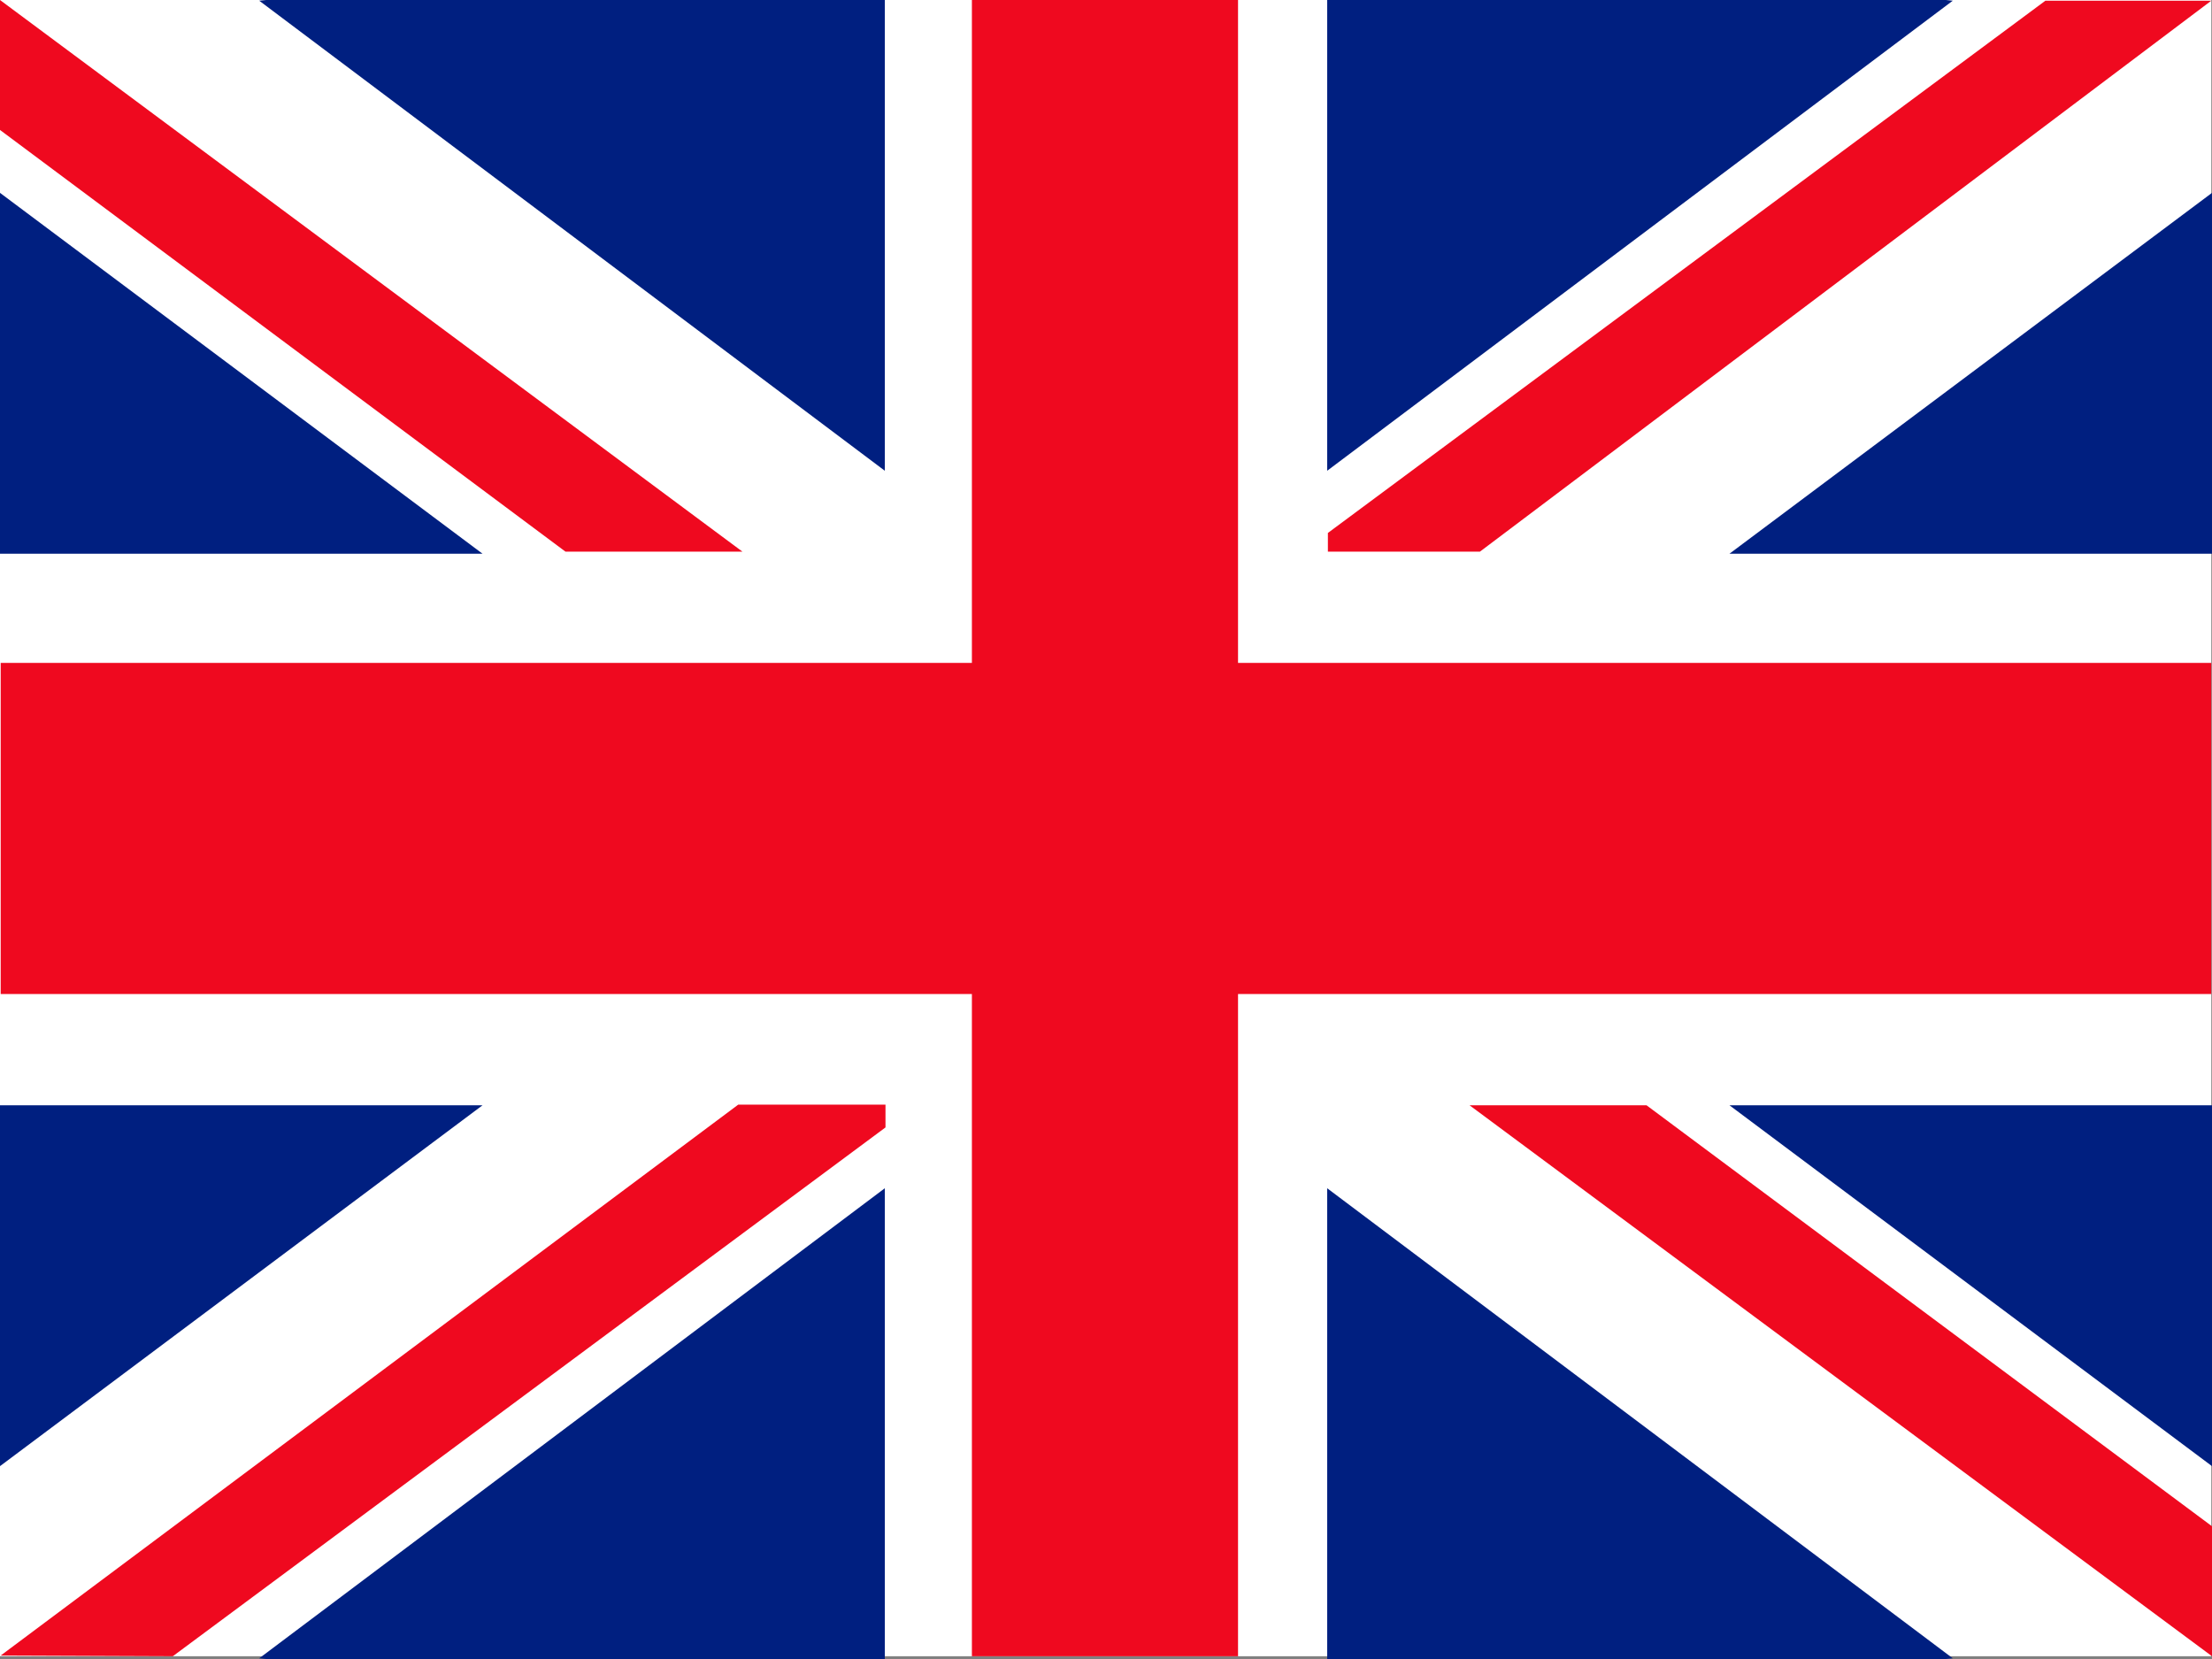
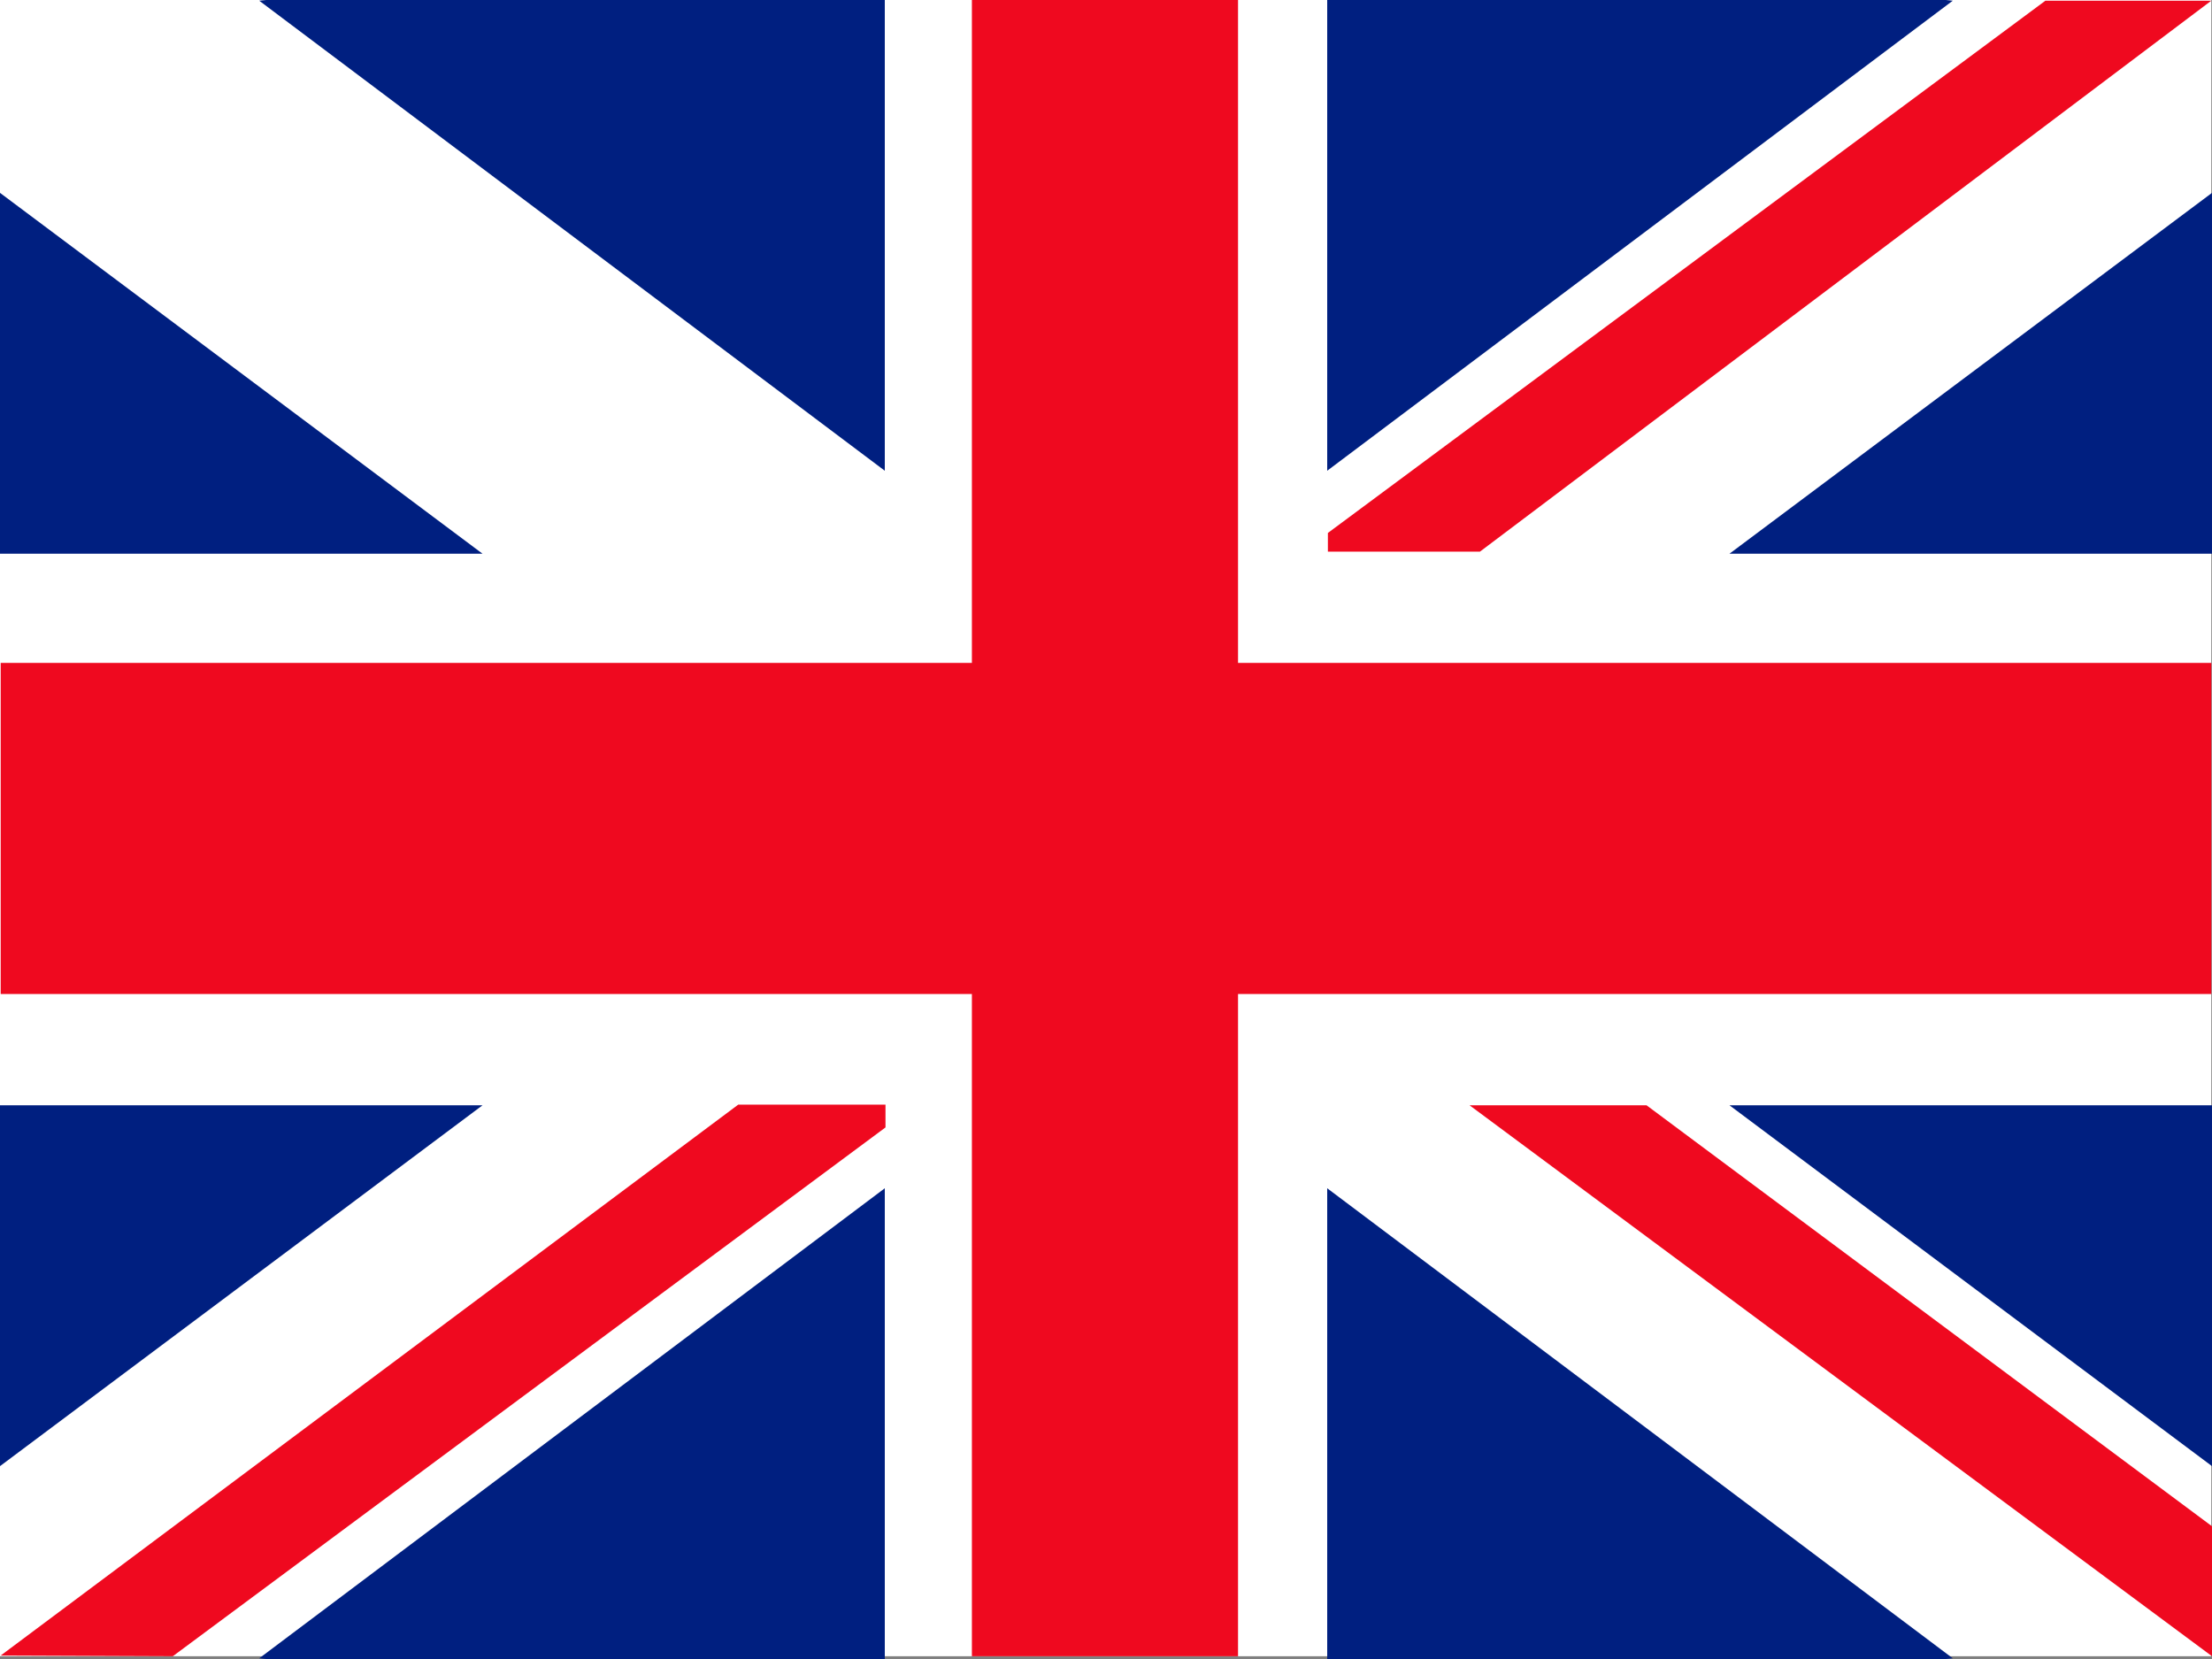
<svg xmlns="http://www.w3.org/2000/svg" version="1.1" x="0px" y="0px" viewBox="0 0 32 24" style="enable-background:new 0 0 32 24;" xml:space="preserve">
  <rect x="0" y="0" width="32" height="24" fill="#808080" stroke="none" />
  <style type="text/css">
	.st0{fill:#FFFFFF;}
	.st1{fill:#EF091F;}
	.st2{fill:#001F80;}
</style>
  <g id="Layer_2">
</g>
  <g id="Layer_3">
</g>
  <g id="Layer_1">
    <g>
      <g>
        <rect x="0" y="0" class="st0" width="31.99" height="23.96" />
        <polygon class="st1" points="31.99,9.59 17.91,9.59 17.91,0 14.06,0 14.06,9.59 0.01,9.59 0.01,14.38 14.06,14.38 14.06,23.96      17.91,23.96 17.91,14.38 31.99,14.38    " />
      </g>
      <g>
        <polygon class="st2" points="0,2.79 0,8.01 6.98,8.01    " />
        <polygon class="st2" points="3.85,0 3.75,0.01 12.8,6.81 12.8,0    " />
-         <polygon class="st1" points="10.74,7.98 0,0 0,1.88 8.18,7.98    " />
        <polygon class="st1" points="21.26,15.99 32,23.96 32,22.08 23.82,15.99    " />
      </g>
      <g>
        <polygon class="st2" points="0,21.21 0,15.99 6.98,15.99    " />
        <polygon class="st2" points="3.85,24 3.75,23.99 12.8,17.19 12.8,24    " />
        <polygon class="st1" points="10.68,15.98 0.01,23.95 2.5,23.96 12.81,16.31 12.81,15.98    " />
      </g>
      <g>
        <polygon class="st2" points="32,2.79 32,8.01 25.02,8.01    " />
        <polygon class="st2" points="28.15,0 28.25,0.01 19.2,6.81 19.2,0    " />
        <polygon class="st1" points="31.99,0.01 29.59,0.01 19.21,7.71 19.21,7.98 21.41,7.98    " />
      </g>
      <g>
        <polygon class="st2" points="32,21.21 32,15.99 25.02,15.99    " />
        <polygon class="st2" points="28.15,24 28.25,23.99 19.2,17.19 19.2,24    " />
      </g>
    </g>
  </g>
  <g id="Layer_4">
</g>
</svg>